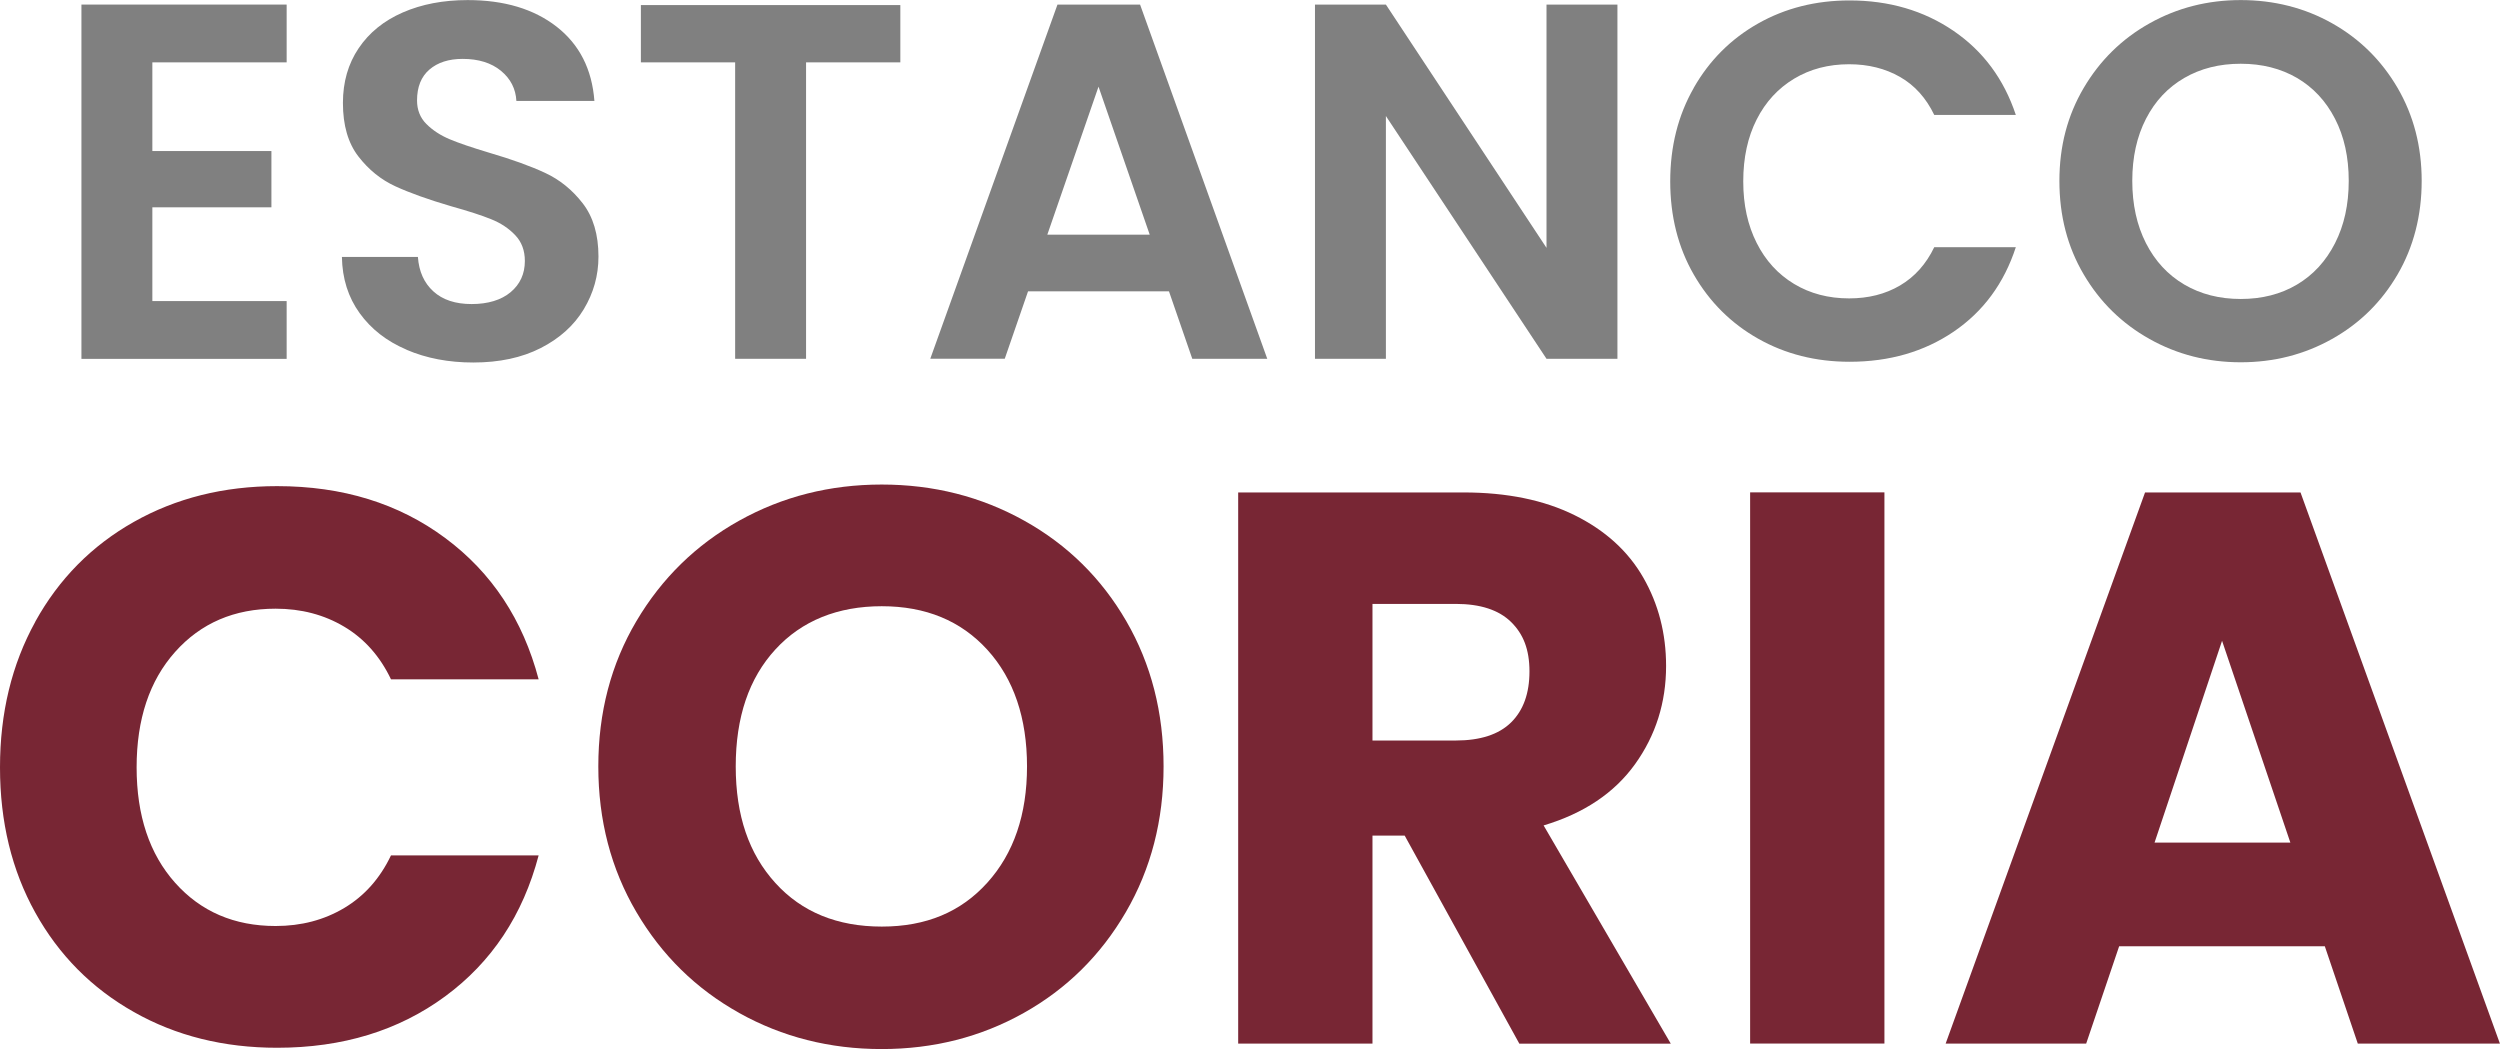
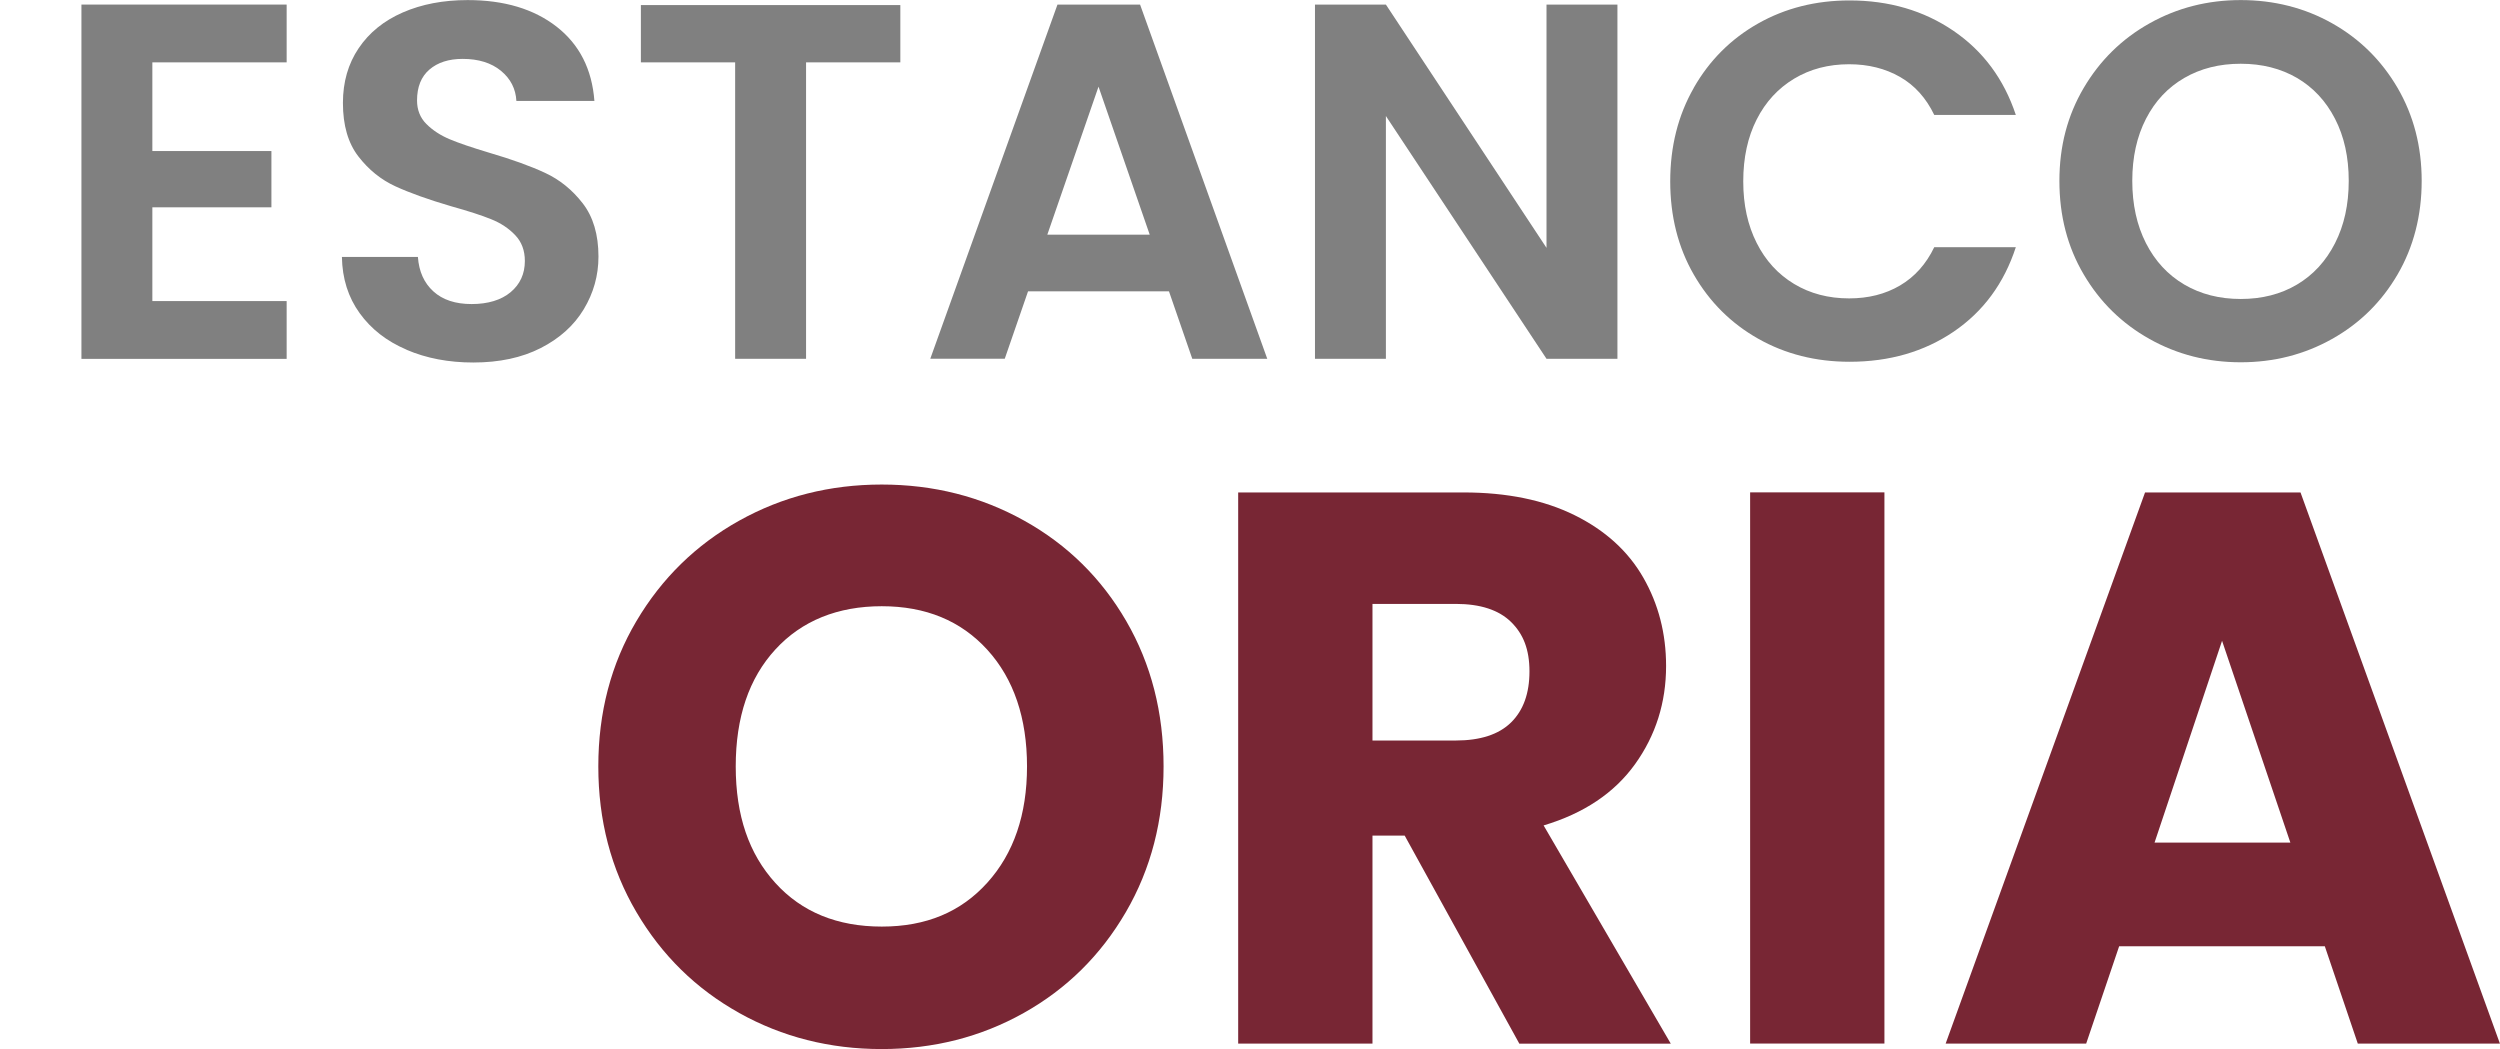
<svg xmlns="http://www.w3.org/2000/svg" id="Capa_2" data-name="Capa 2" viewBox="0 0 344.76 144.67">
  <defs>
    <style>      .cls-1 {        fill: gray;      }      .cls-2 {        fill: #782634;      }    </style>
  </defs>
  <g id="Capa_1-2" data-name="Capa 1">
    <g>
-       <path class="cls-2" d="M4.87,85.72c3.25-5.88,7.78-10.47,13.59-13.75,5.81-3.28,12.4-4.93,19.76-4.93,9.02,0,16.75,2.38,23.17,7.15,6.42,4.76,10.72,11.26,12.89,19.49h-20.36c-1.52-3.18-3.66-5.59-6.44-7.25-2.78-1.66-5.94-2.49-9.47-2.49-5.7,0-10.32,1.99-13.86,5.96-3.54,3.97-5.31,9.28-5.31,15.92s1.77,11.95,5.31,15.92c3.54,3.97,8.16,5.96,13.86,5.96,3.54,0,6.69-.83,9.47-2.49,2.78-1.66,4.93-4.08,6.44-7.25h20.36c-2.17,8.23-6.46,14.71-12.89,19.44-6.43,4.73-14.15,7.09-23.17,7.09-7.36,0-13.95-1.64-19.76-4.93-5.81-3.28-10.34-7.85-13.59-13.7-3.25-5.85-4.87-12.52-4.87-20.03s1.62-14.2,4.87-20.09Z" />
      <path class="cls-2" d="M101.94,139.69c-5.96-3.32-10.68-7.96-14.18-13.91-3.5-5.96-5.25-12.65-5.25-20.09s1.75-14.11,5.25-20.03c3.5-5.92,8.23-10.54,14.18-13.86,5.96-3.32,12.51-4.98,19.65-4.98s13.7,1.66,19.65,4.98c5.96,3.32,10.65,7.94,14.08,13.86,3.43,5.92,5.14,12.6,5.14,20.03s-1.73,14.13-5.2,20.09-8.16,10.59-14.08,13.91c-5.92,3.32-12.45,4.98-19.6,4.98s-13.7-1.66-19.65-4.98ZM136.16,121.72c3.64-4.04,5.47-9.38,5.47-16.03s-1.82-12.07-5.47-16.08c-3.65-4.01-8.5-6.01-14.56-6.01s-11.03,1.99-14.67,5.96c-3.65,3.97-5.47,9.35-5.47,16.13s1.82,12.07,5.47,16.08c3.64,4.01,8.54,6.01,14.67,6.01s10.92-2.02,14.56-6.06Z" />
      <path class="cls-2" d="M209.52,143.92l-15.81-28.69h-4.44v28.69h-18.52v-76.01h31.08c5.99,0,11.1,1.05,15.32,3.14,4.22,2.09,7.38,4.96,9.47,8.61,2.09,3.65,3.14,7.71,3.14,12.18,0,5.05-1.43,9.57-4.28,13.54-2.85,3.97-7.06,6.79-12.61,8.45l17.54,30.1h-20.9ZM189.27,102.12h11.48c3.39,0,5.94-.83,7.63-2.49,1.69-1.66,2.54-4.01,2.54-7.04s-.85-5.16-2.54-6.82c-1.7-1.66-4.24-2.49-7.63-2.49h-11.48v18.84Z" />
      <path class="cls-2" d="M259.87,67.9v76.01h-18.52v-76.01h18.52Z" />
      <path class="cls-2" d="M320.61,130.49h-28.37l-4.55,13.43h-19.38l27.5-76.01h21.44l27.5,76.01h-19.6l-4.55-13.43ZM315.85,116.2l-9.42-27.83-9.31,27.83h18.73Z" />
    </g>
    <g>
      <path class="cls-1" d="M21.01,8.6v12.23h16.42v7.76h-16.42v12.93h18.52v7.97H11.23V.63h28.3v7.97h-18.52Z" />
      <path class="cls-1" d="M56.06,48.22c-2.73-1.16-4.88-2.84-6.46-5.03-1.58-2.19-2.4-4.77-2.45-7.76h10.48c.14,2,.85,3.59,2.13,4.75,1.28,1.17,3.04,1.75,5.28,1.75s4.08-.55,5.38-1.64c1.3-1.09,1.96-2.53,1.96-4.3,0-1.44-.44-2.63-1.33-3.56-.88-.93-1.99-1.67-3.32-2.2-1.33-.54-3.16-1.13-5.49-1.78-3.17-.93-5.74-1.85-7.72-2.76-1.98-.91-3.68-2.28-5.1-4.12-1.42-1.84-2.13-4.3-2.13-7.37,0-2.89.72-5.4,2.17-7.55,1.44-2.14,3.47-3.79,6.08-4.93,2.61-1.14,5.59-1.71,8.95-1.71,5.03,0,9.12,1.22,12.27,3.67,3.14,2.45,4.88,5.86,5.21,10.24h-10.76c-.09-1.68-.8-3.06-2.13-4.16-1.33-1.09-3.09-1.64-5.28-1.64-1.91,0-3.44.49-4.58,1.47s-1.71,2.4-1.71,4.26c0,1.3.43,2.39,1.29,3.25.86.86,1.93,1.56,3.21,2.1,1.28.54,3.09,1.15,5.42,1.85,3.17.93,5.75,1.86,7.76,2.8,2,.93,3.73,2.33,5.17,4.19,1.44,1.86,2.17,4.31,2.17,7.34,0,2.61-.68,5.03-2.03,7.27-1.35,2.24-3.33,4.02-5.94,5.35-2.61,1.33-5.71,1.99-9.29,1.99-3.4,0-6.46-.58-9.19-1.75Z" />
      <path class="cls-1" d="M124.16.7v7.9h-13v40.88h-9.78V8.6h-13V.7h35.78Z" />
      <path class="cls-1" d="M161.2,40.18h-19.43l-3.21,9.29h-10.27L145.83.63h11.39l17.54,48.85h-10.34l-3.21-9.29ZM158.55,32.36l-7.06-20.41-7.06,20.41h14.12Z" />
      <path class="cls-1" d="M223.05,49.48h-9.78l-22.15-33.48v33.48h-9.78V.63h9.78l22.15,33.55V.63h9.78v48.85Z" />
      <path class="cls-1" d="M233.57,12.12c2.17-3.8,5.12-6.75,8.88-8.88,3.75-2.12,7.96-3.18,12.61-3.18,5.45,0,10.23,1.4,14.33,4.19,4.1,2.8,6.96,6.66,8.6,11.6h-11.25c-1.12-2.33-2.69-4.08-4.72-5.24-2.03-1.16-4.37-1.75-7.02-1.75-2.84,0-5.37.66-7.58,1.99-2.21,1.33-3.94,3.2-5.17,5.63-1.23,2.42-1.85,5.27-1.85,8.53s.62,6.05,1.85,8.49c1.23,2.45,2.96,4.33,5.17,5.66,2.21,1.33,4.74,1.99,7.58,1.99,2.66,0,5-.59,7.02-1.78s3.6-2.95,4.72-5.28h11.25c-1.63,4.99-4.48,8.86-8.56,11.64-4.08,2.77-8.87,4.16-14.36,4.16-4.66,0-8.86-1.06-12.61-3.18-3.75-2.12-6.71-5.07-8.88-8.84-2.17-3.77-3.25-8.06-3.25-12.86s1.08-9.1,3.25-12.89Z" />
      <path class="cls-1" d="M296.43,46.75c-3.82-2.14-6.85-5.11-9.08-8.91-2.24-3.8-3.35-8.09-3.35-12.89s1.12-9.03,3.35-12.82c2.24-3.8,5.26-6.77,9.08-8.91,3.82-2.14,8.01-3.21,12.58-3.21s8.82,1.07,12.61,3.21c3.8,2.14,6.8,5.11,9.02,8.91,2.21,3.8,3.32,8.07,3.32,12.82s-1.11,9.1-3.32,12.89c-2.21,3.8-5.23,6.77-9.05,8.91-3.82,2.14-8.01,3.21-12.58,3.21s-8.76-1.07-12.58-3.21ZM316.77,39.24c2.24-1.33,3.98-3.23,5.24-5.7,1.26-2.47,1.89-5.33,1.89-8.6s-.63-6.12-1.89-8.56c-1.26-2.45-3.01-4.32-5.24-5.63-2.24-1.3-4.82-1.96-7.76-1.96s-5.53.65-7.79,1.96c-2.26,1.31-4.02,3.18-5.28,5.63s-1.89,5.3-1.89,8.56.63,6.13,1.89,8.6c1.26,2.47,3.02,4.37,5.28,5.7,2.26,1.33,4.86,1.99,7.79,1.99s5.52-.66,7.76-1.99Z" />
    </g>
  </g>
</svg>